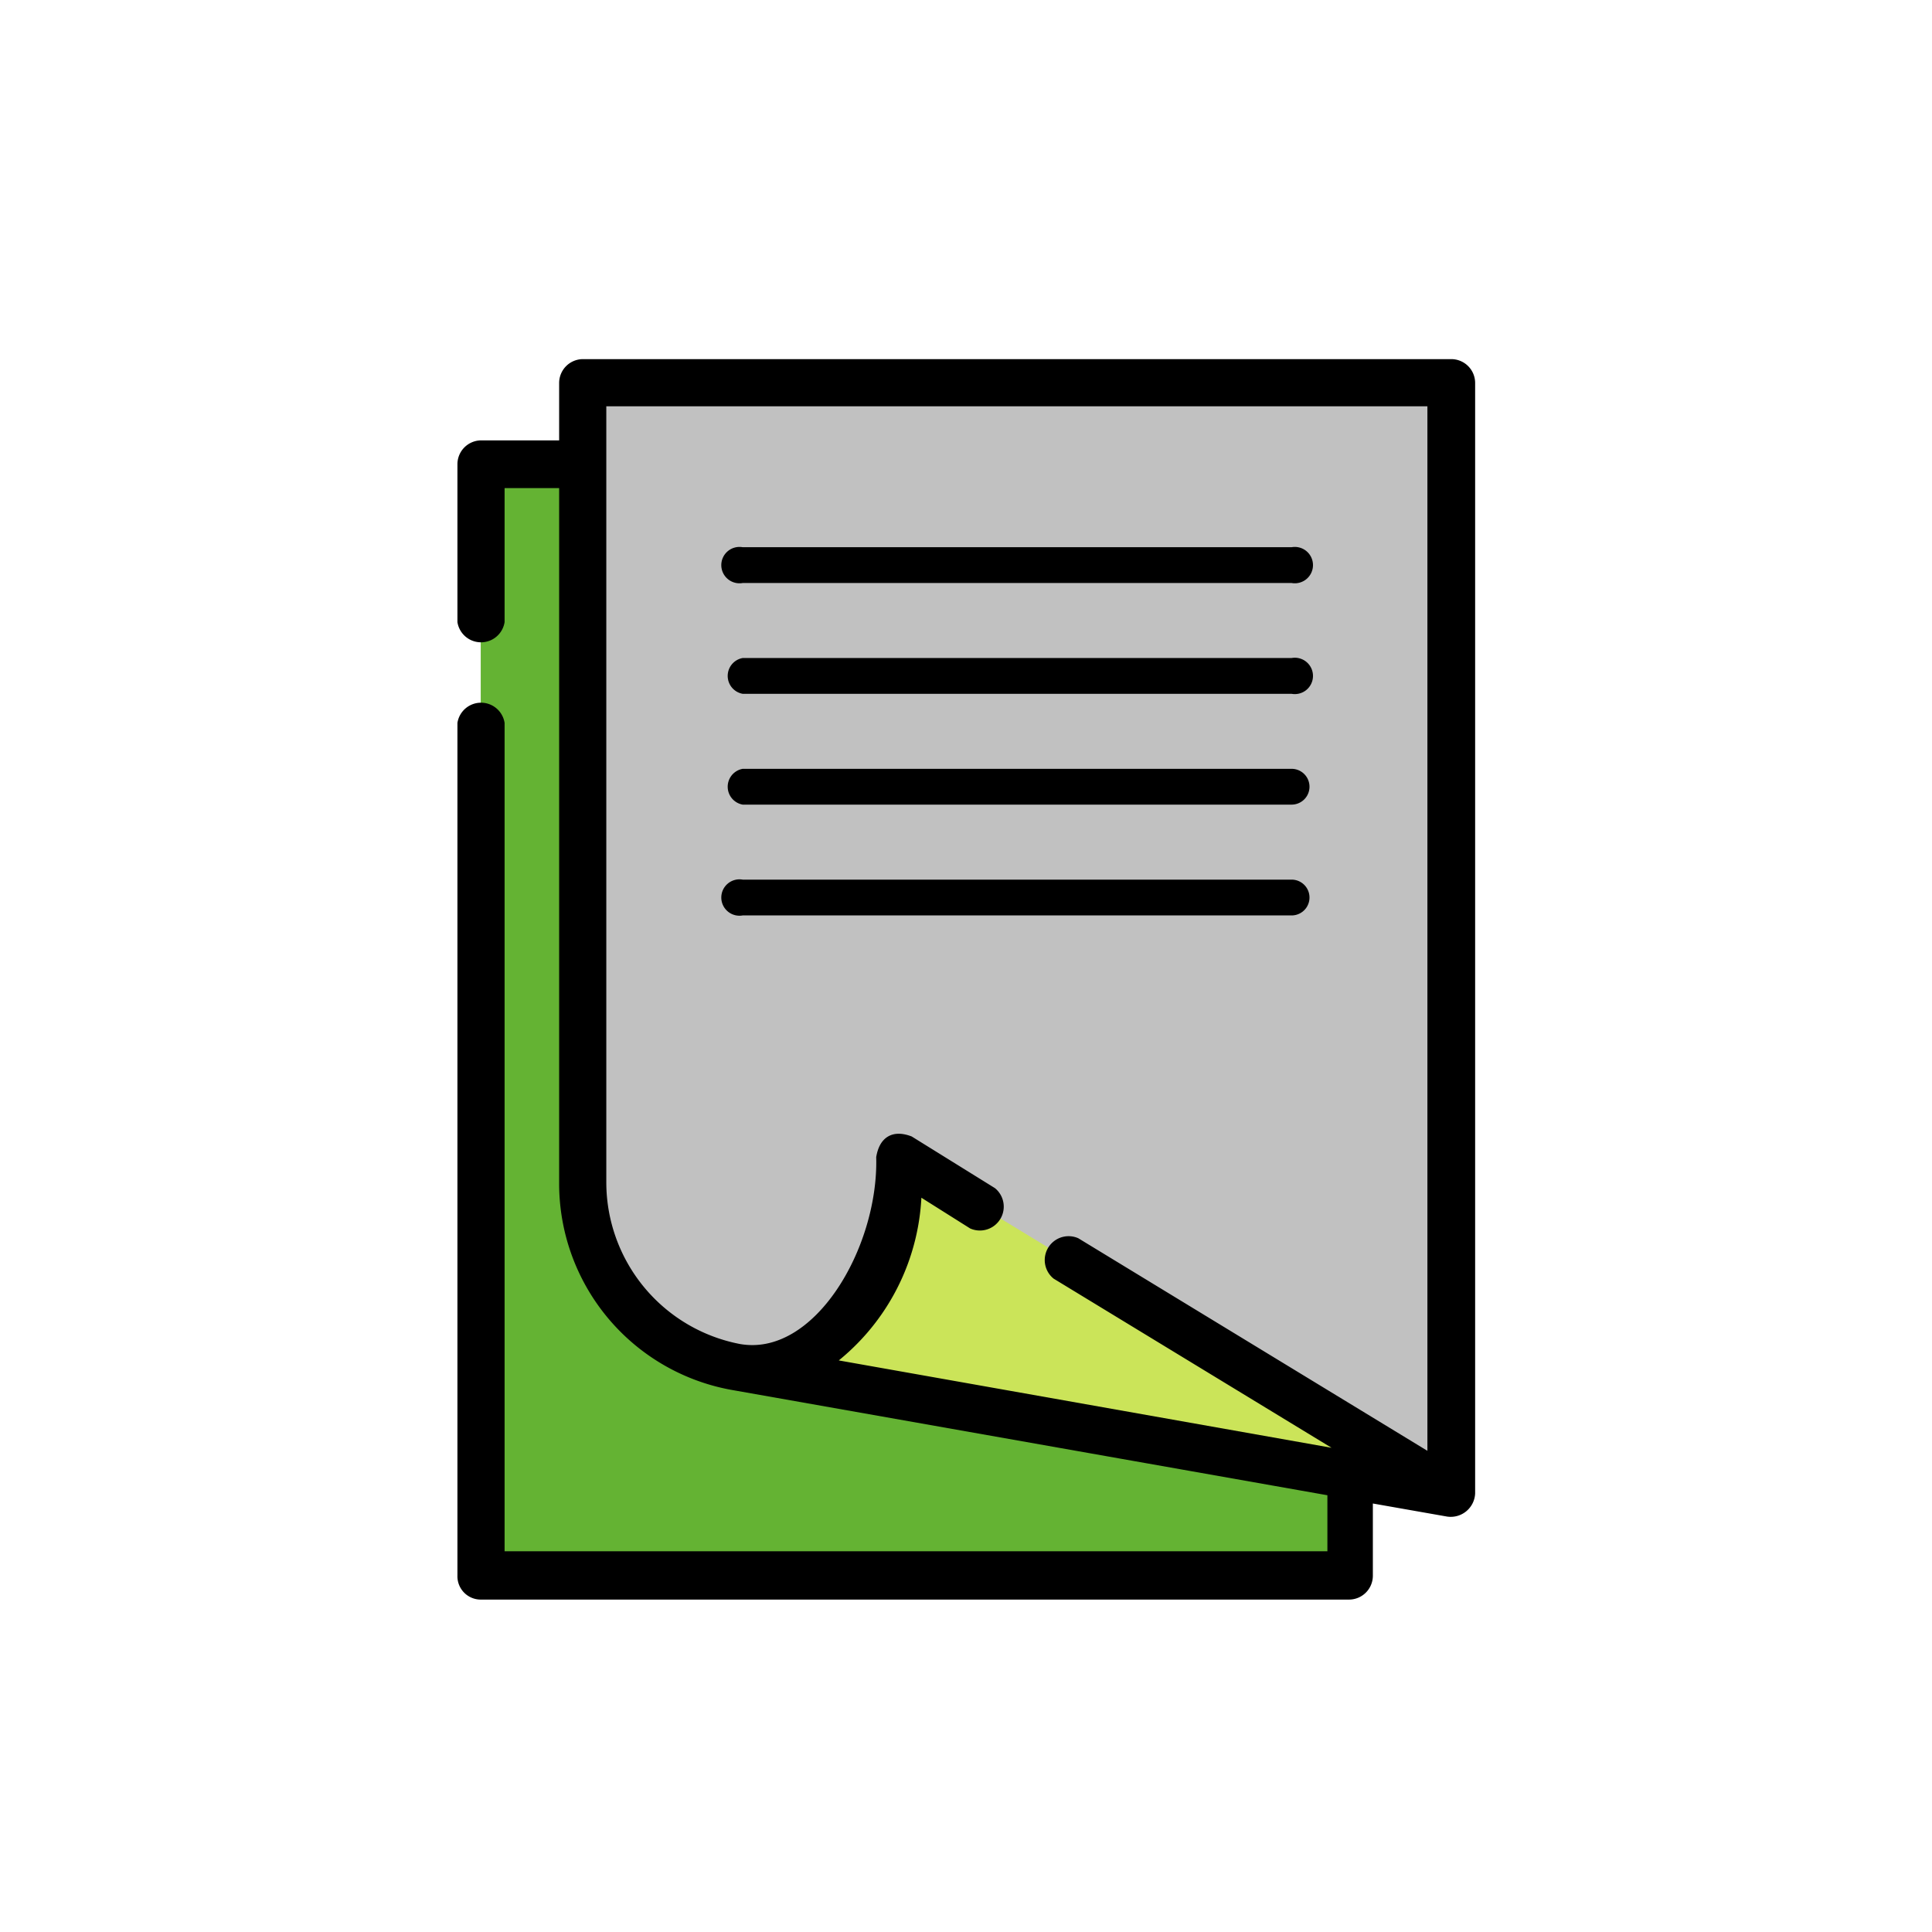
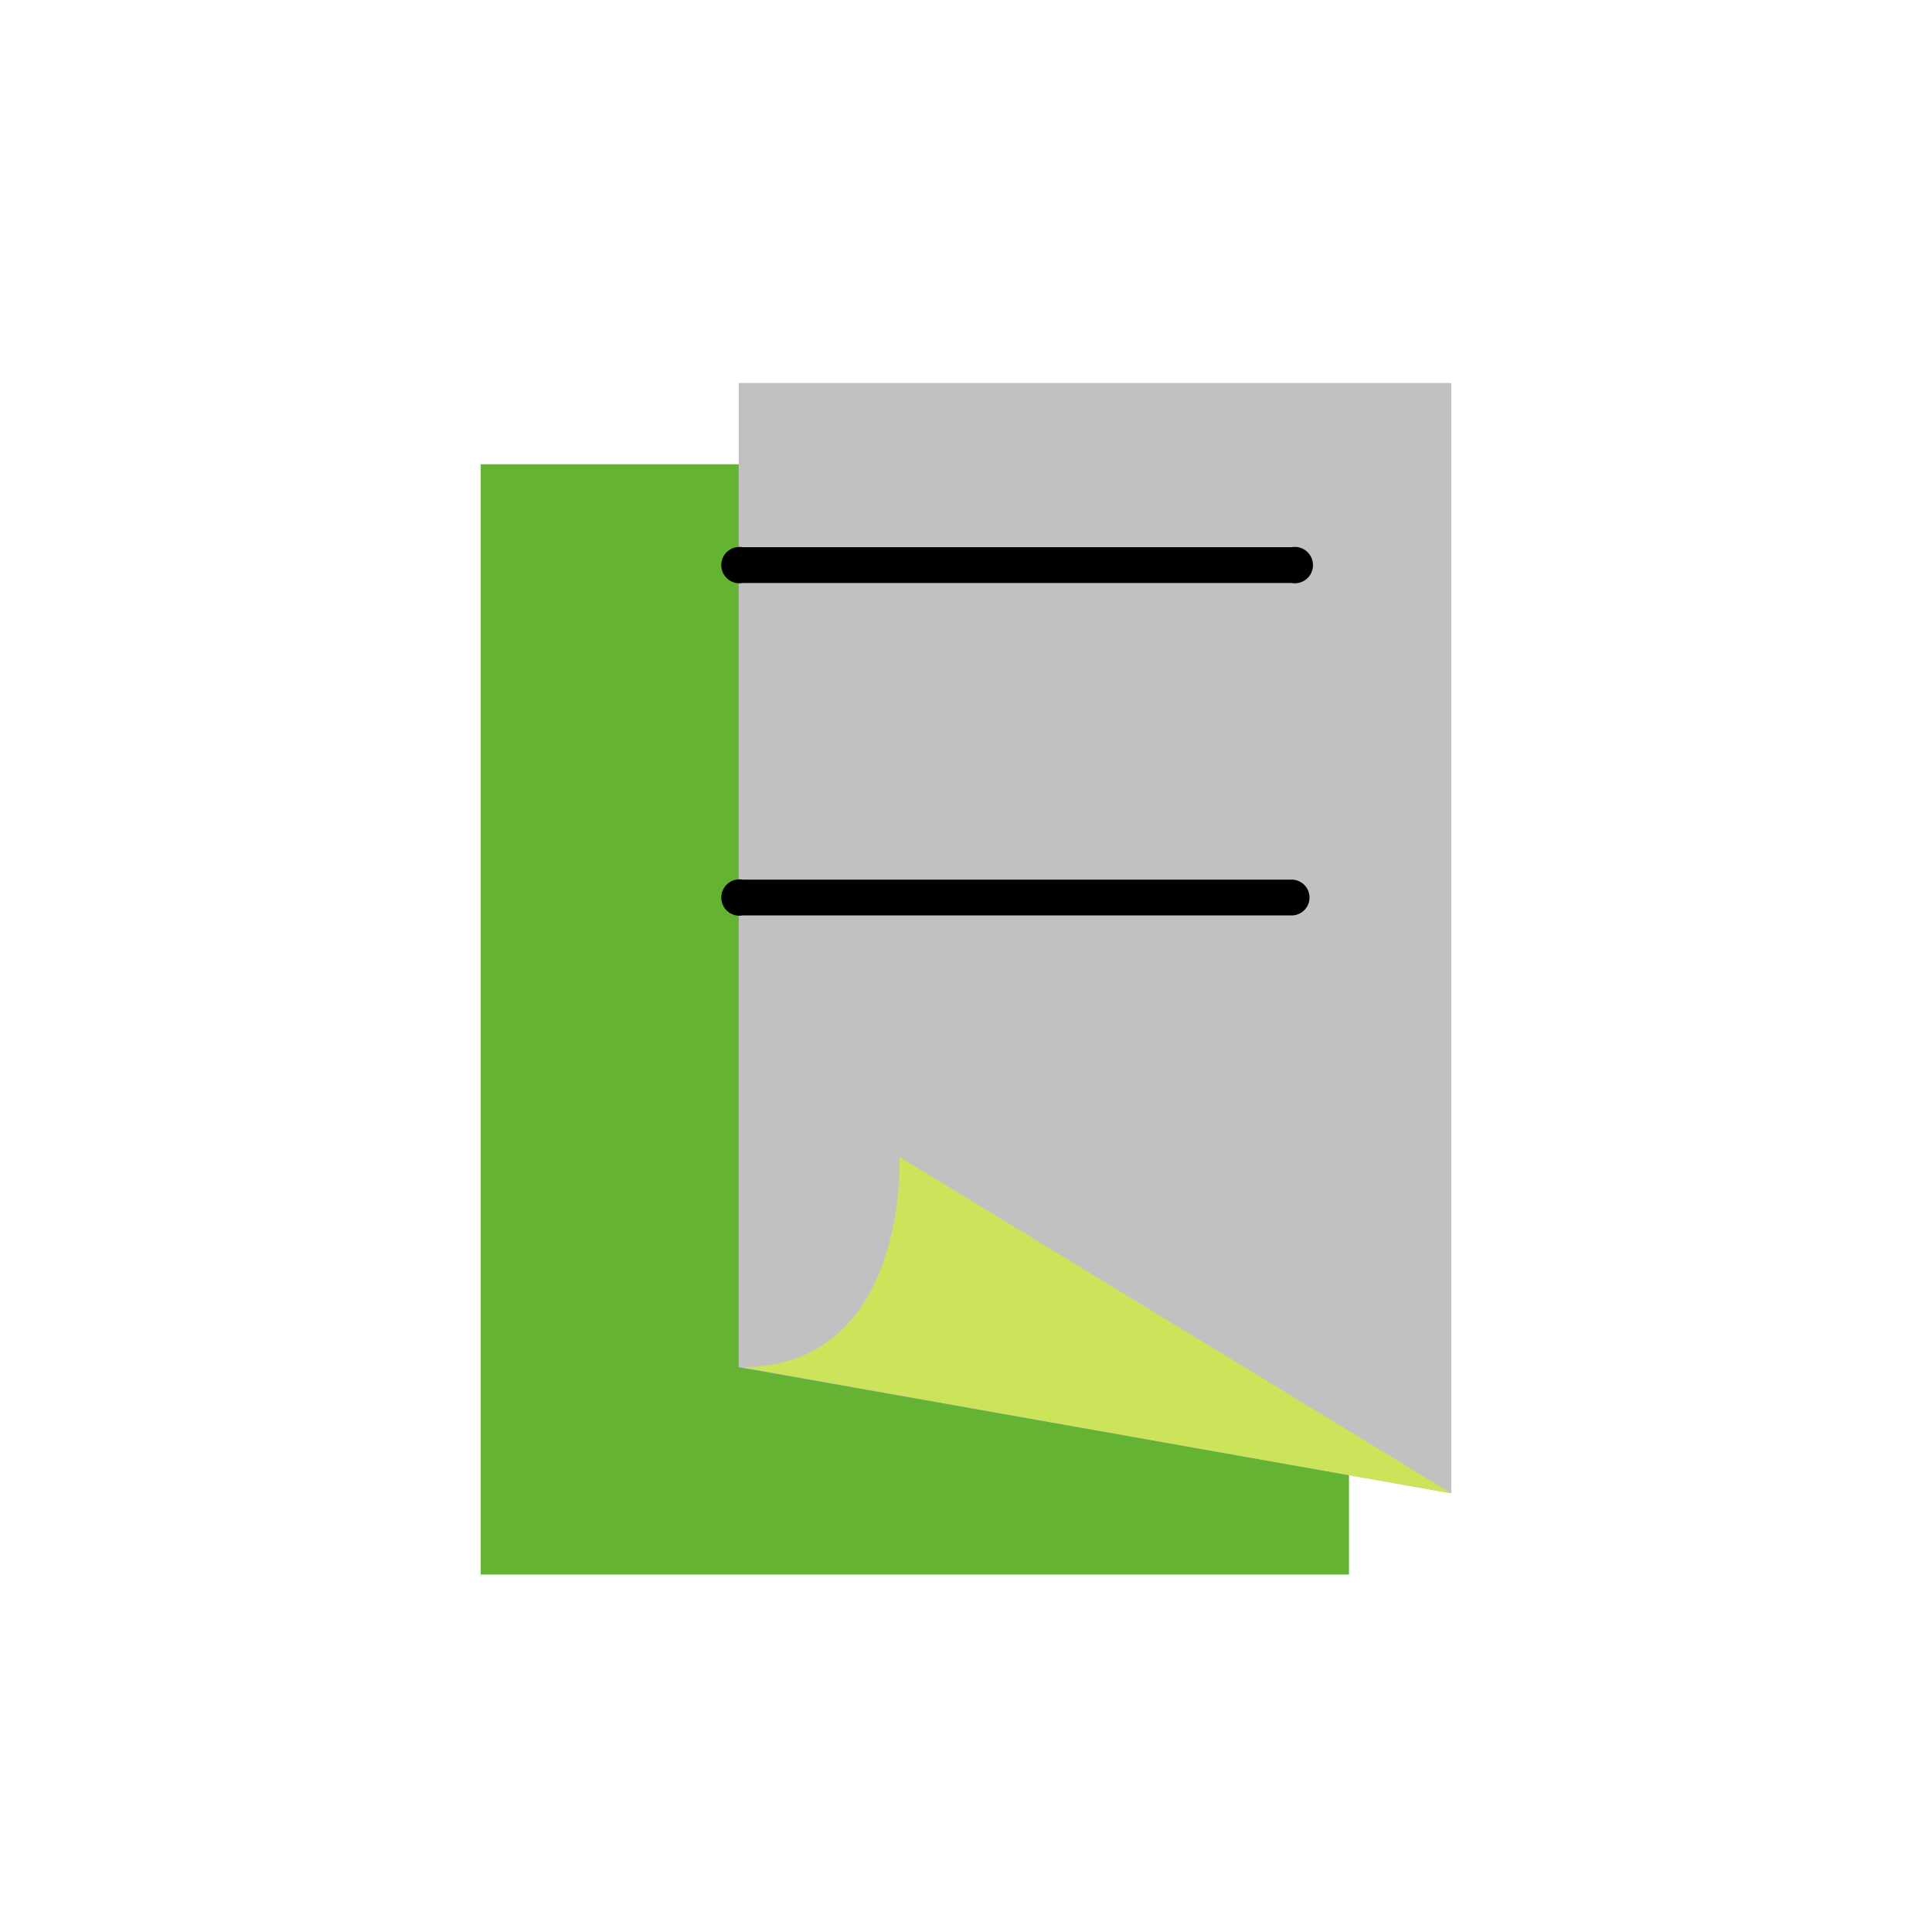
<svg xmlns="http://www.w3.org/2000/svg" id="Capa_1" data-name="Capa 1" viewBox="0 0 34 34">
  <defs>
    <style>.cls-1{fill:#64b333;}.cls-2{fill:#c1c1c1;}.cls-3{fill:#cbe459;}.cls-4{stroke:#000;stroke-miterlimit:10;stroke-width:0.2px;}</style>
  </defs>
  <path class="cls-1" d="M23.74,27.71H8.46V8.17H23.74Z" />
-   <path class="cls-2" d="M25.54,26.28,13,24.06a3.28,3.28,0,0,1-2.71-3.24V6.74H25.54Z" />
+   <path class="cls-2" d="M25.54,26.28,13,24.06V6.74H25.54Z" />
  <path class="cls-3" d="M13.05,24.06l12.49,2.22-9.71-5.92S16,24.06,13.05,24.06Z" />
-   <path class="cls-4" d="M25.86,26.28V6.74a.32.32,0,0,0-.32-.32H10.26a.32.32,0,0,0-.32.32V7.85H8.46a.32.32,0,0,0-.31.32v2.77a.32.32,0,0,0,.63,0V8.49H9.94V20.82a3.59,3.59,0,0,0,3,3.55l10.52,1.86V27.4H8.78V12.73a.32.32,0,0,0-.63,0v15a.31.31,0,0,0,.31.32H23.74a.32.32,0,0,0,.32-.32V26.34l1.42.25a.33.33,0,0,0,.38-.31ZM10.57,20.82V7.05H25.22V25.71l-6.29-3.83a.32.32,0,0,0-.33.54l5.34,3.25L14.52,24a3.85,3.85,0,0,0,1.6-3.1l1,.63a.32.32,0,0,0,.33-.54L16,20.09c-.27-.1-.43,0-.48.28C15.56,22,14.4,24,13,23.75A3,3,0,0,1,10.57,20.82Z" />
  <path d="M13.07,10.26h9.66a.32.32,0,1,0,0-.63H13.07A.32.32,0,1,0,13.07,10.26Z" />
-   <path d="M13.07,12.21h9.66a.32.32,0,1,0,0-.63H13.07A.32.32,0,0,0,13.07,12.21Z" />
-   <path d="M13.07,14.16h9.66a.31.31,0,1,0,0-.63H13.07A.32.32,0,0,0,13.07,14.16Z" />
  <path d="M13.07,16.11h9.66a.31.31,0,1,0,0-.63H13.07A.32.32,0,1,0,13.07,16.11Z" />
</svg>